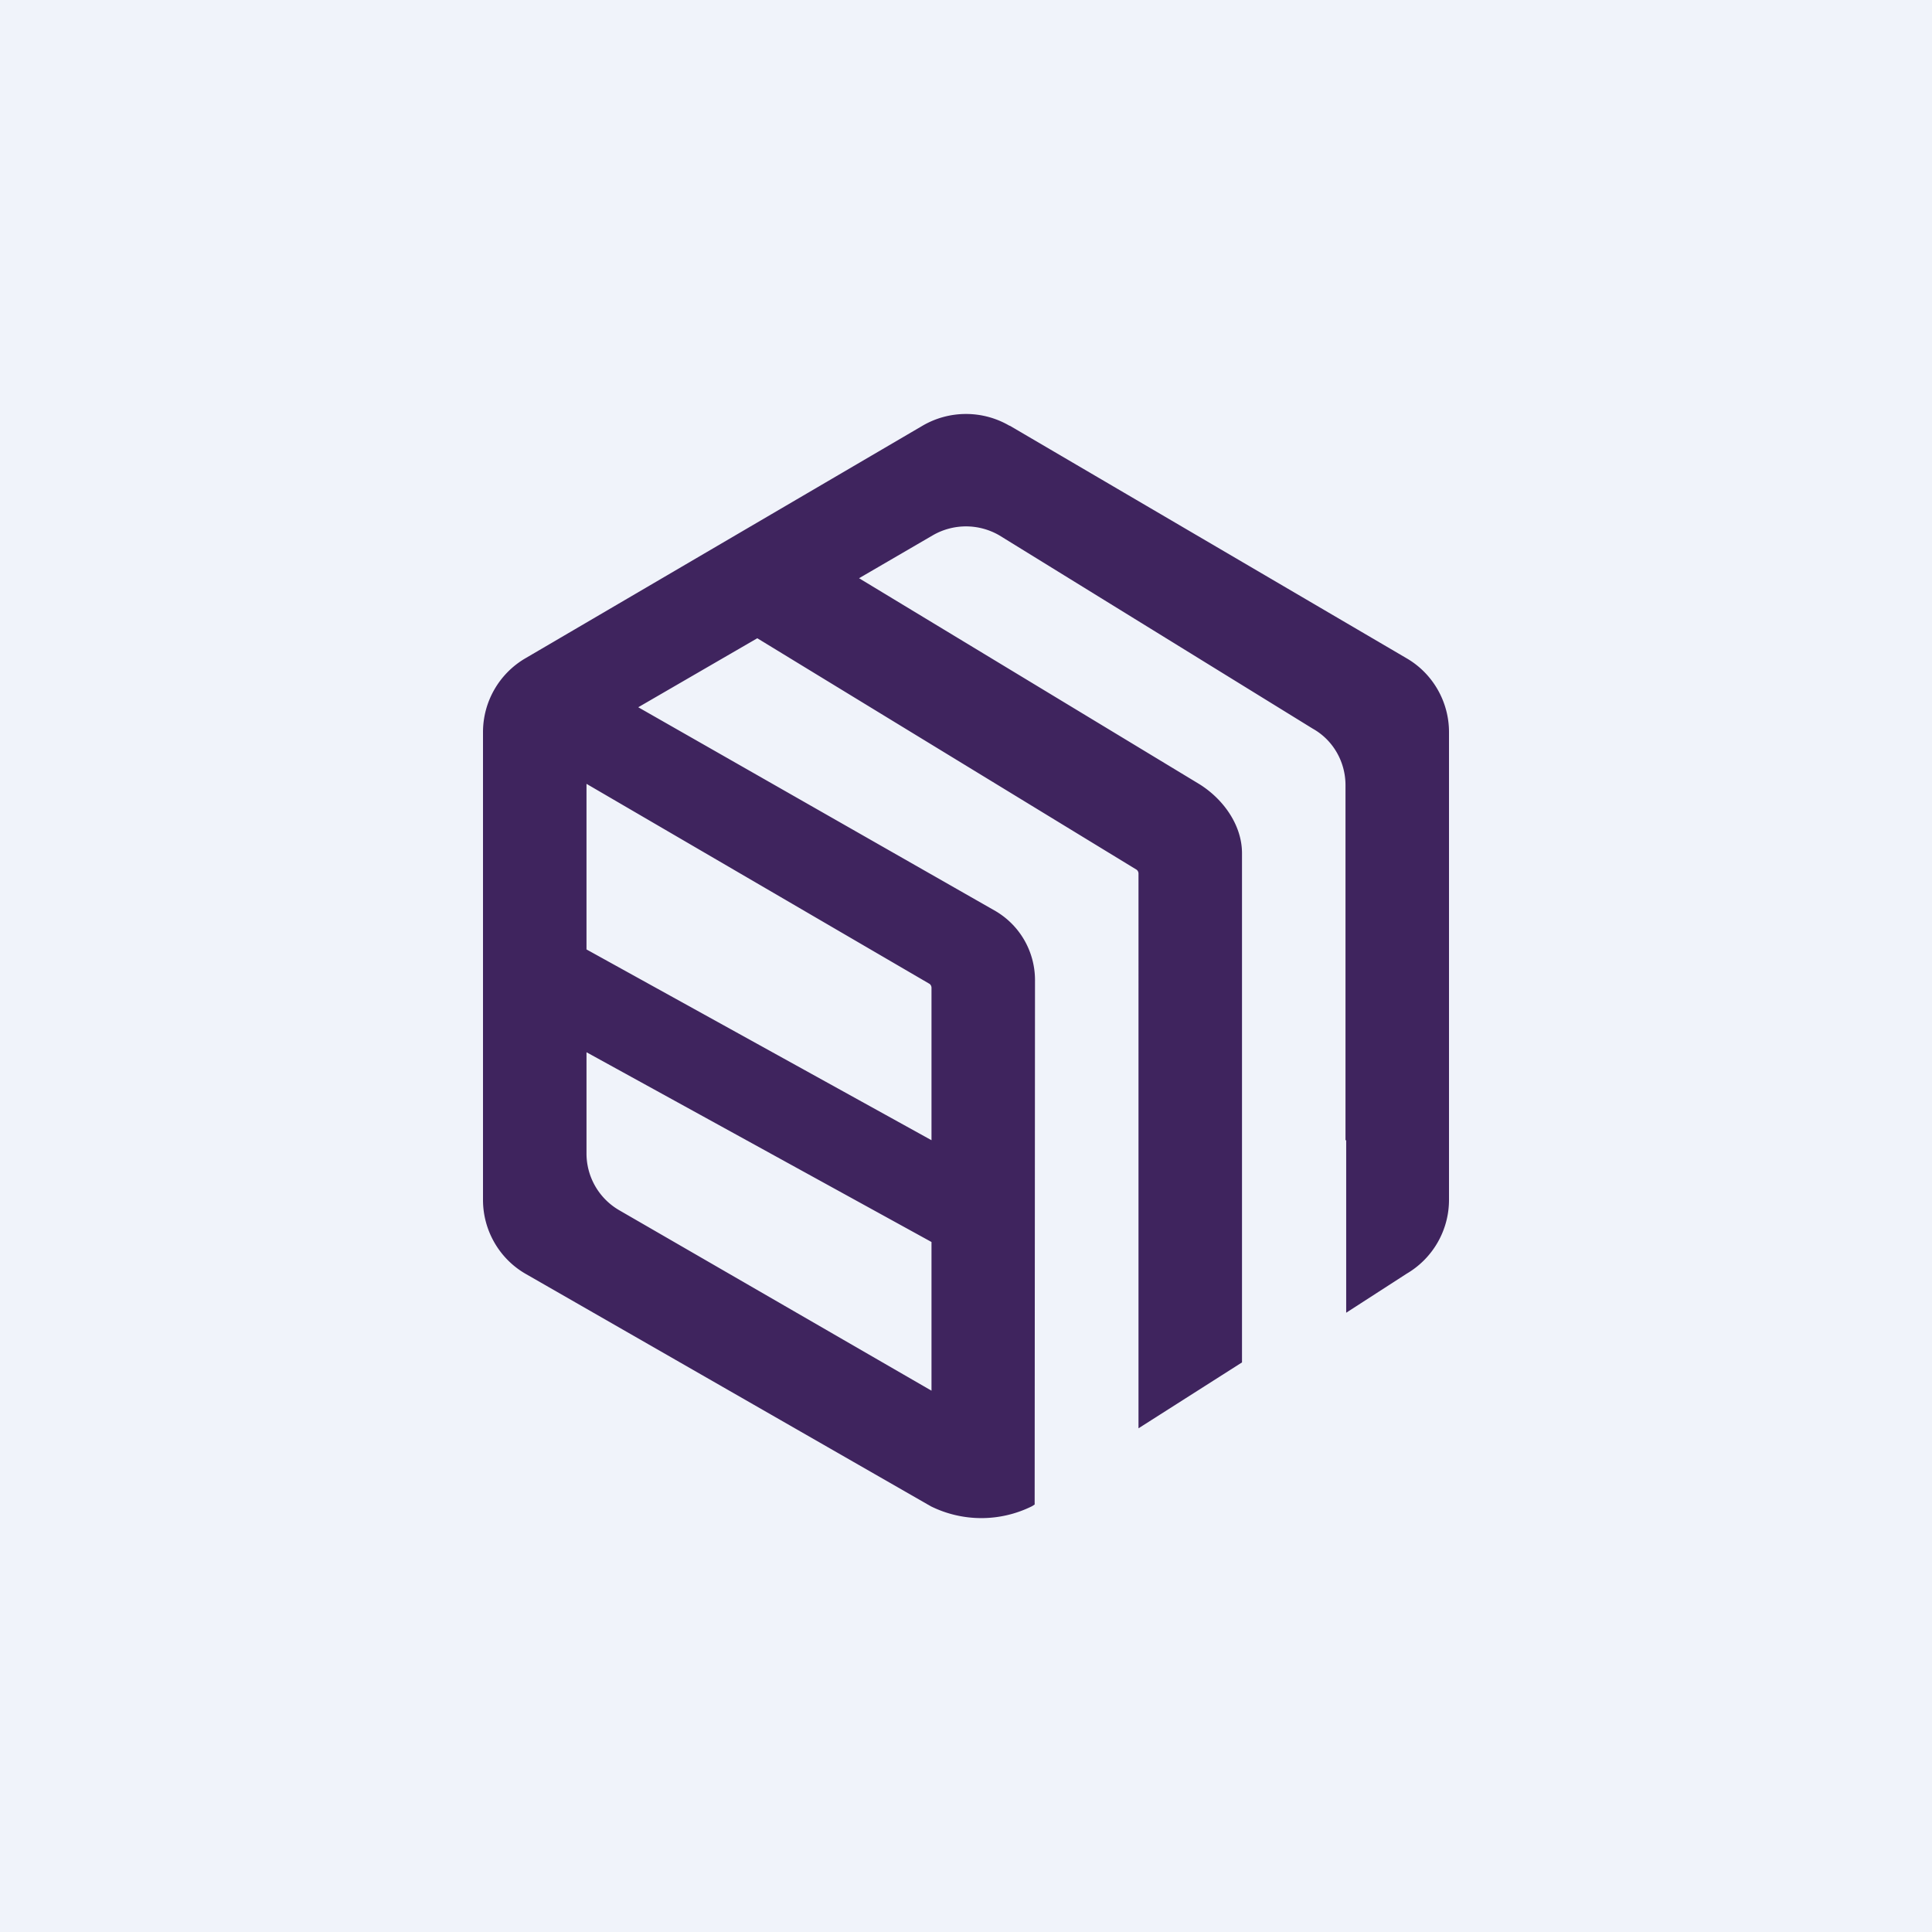
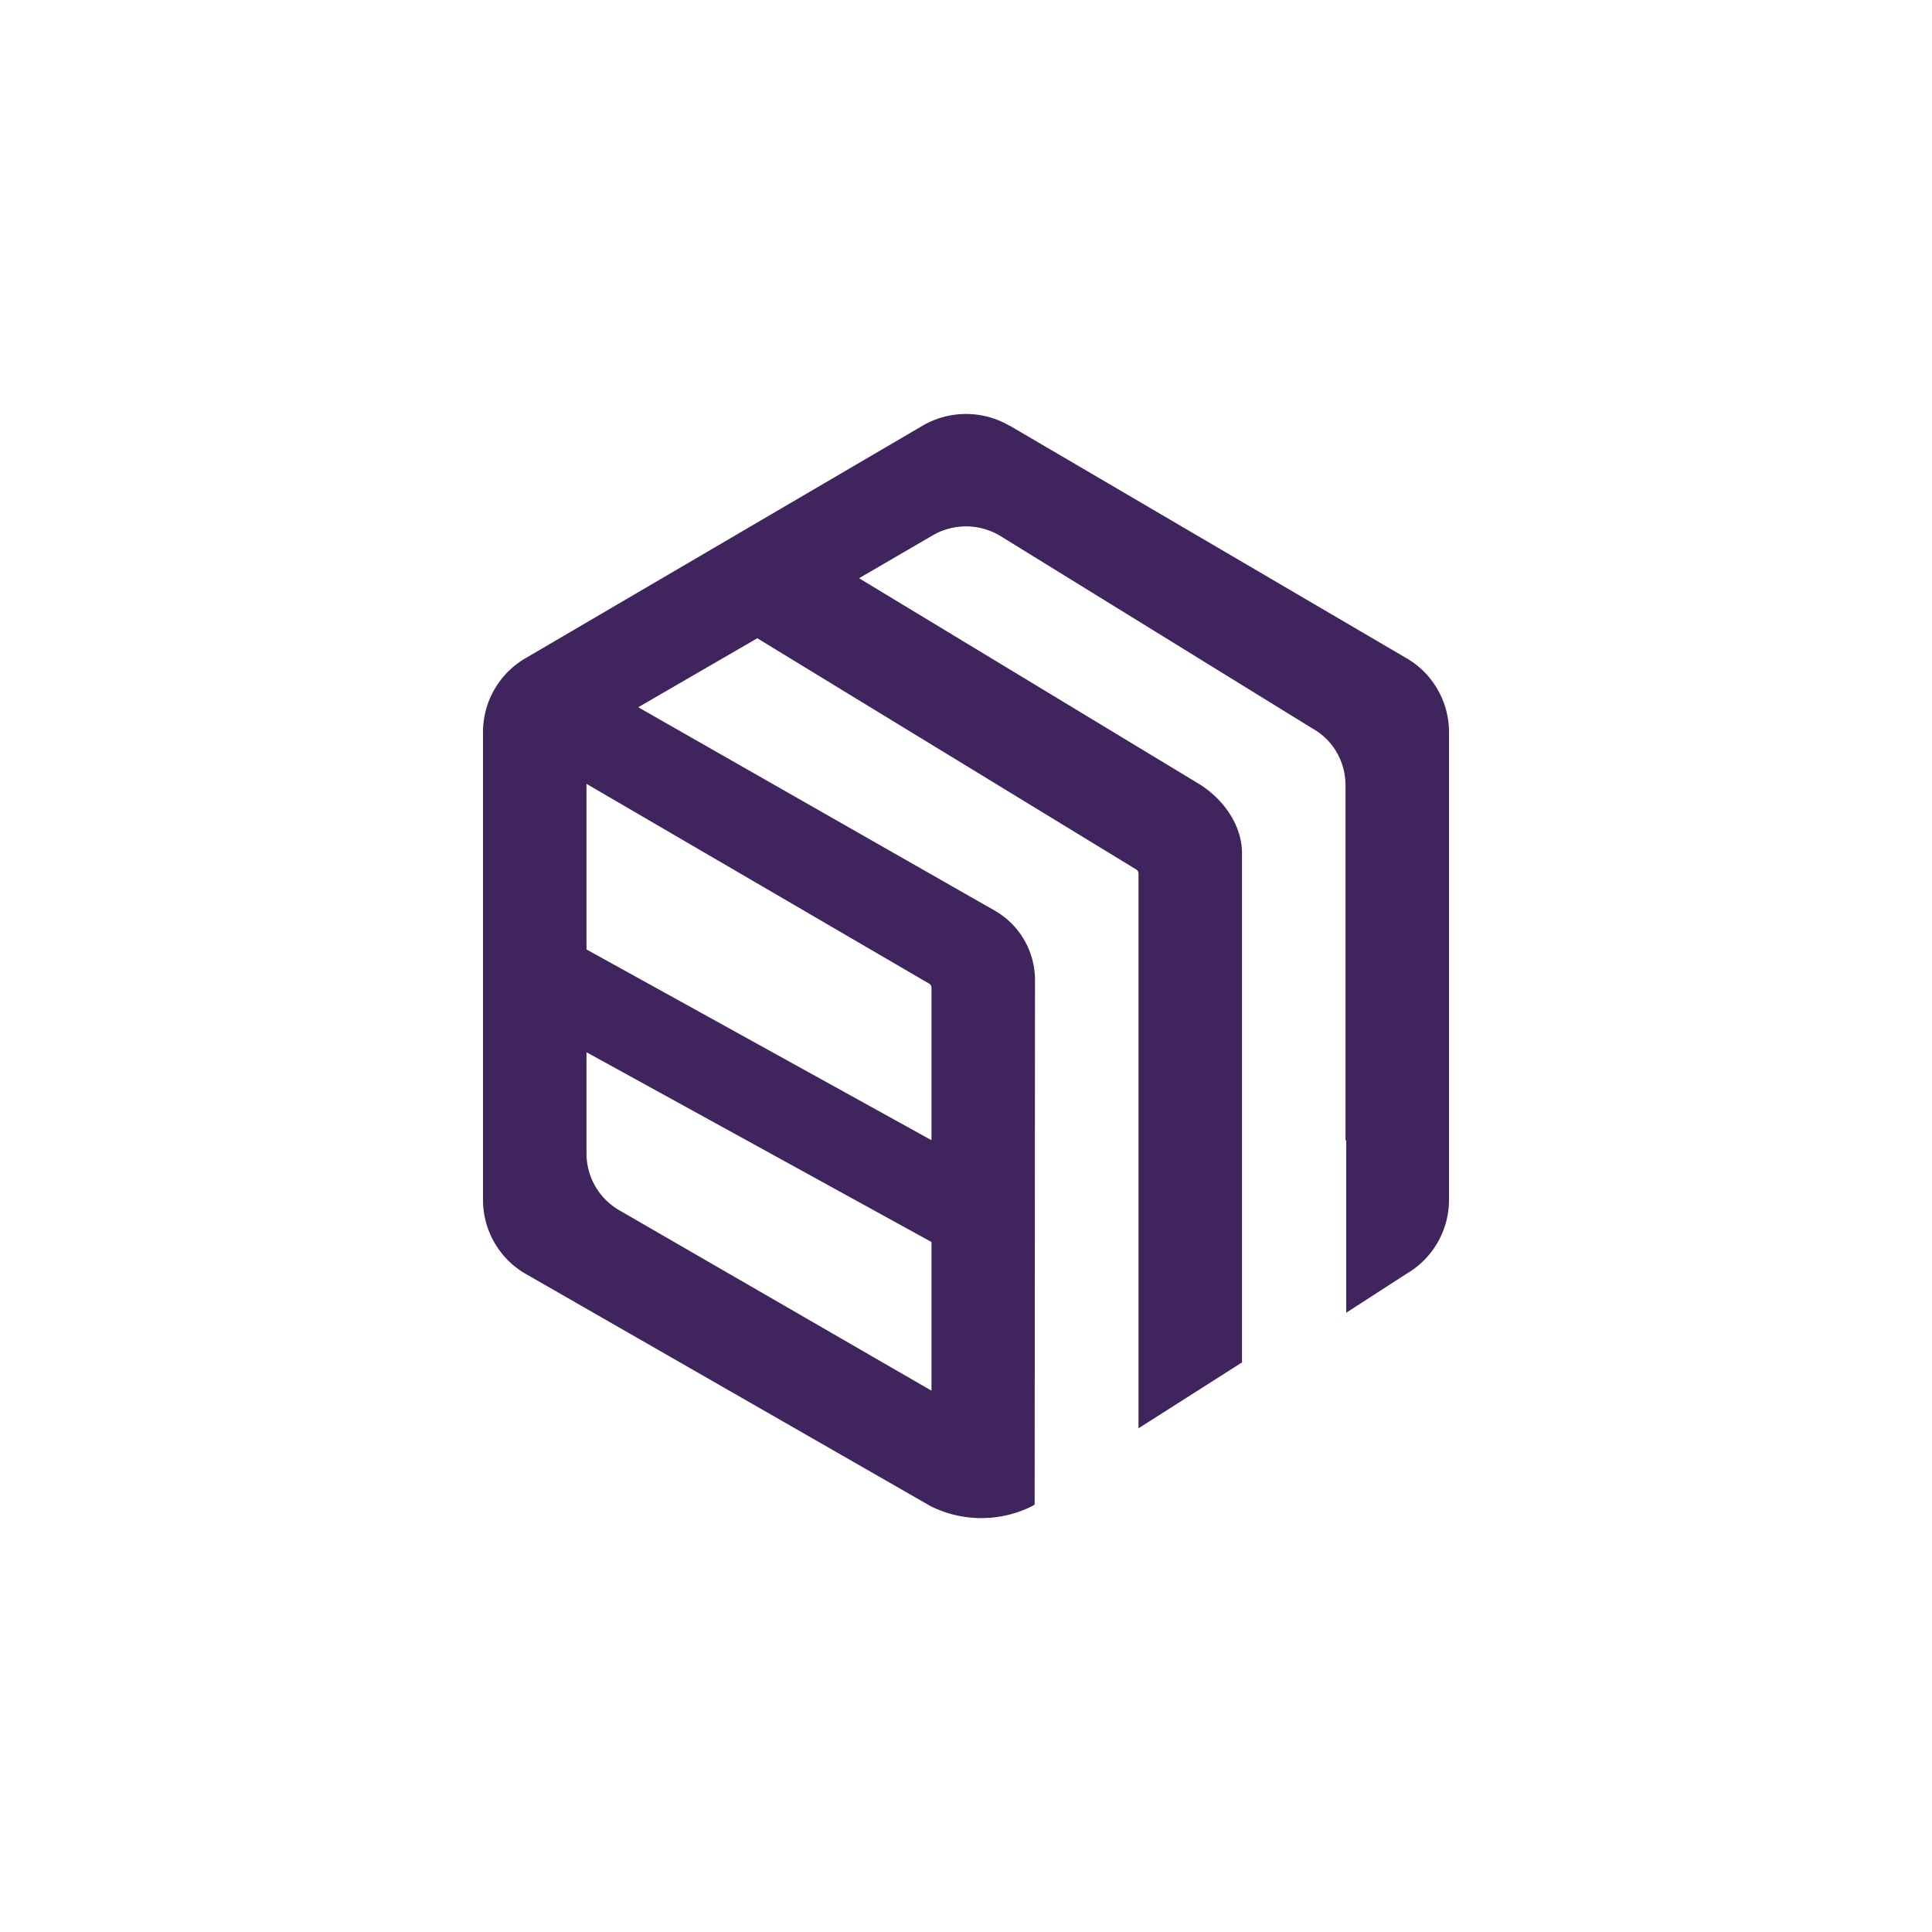
<svg xmlns="http://www.w3.org/2000/svg" width="56" height="56" viewBox="0 0 56 56">
-   <path fill="#F0F3FA" d="M0 0h56v56H0z" />
  <path d="M29.26 12.34a2.5 2.5 0 0 0-2.52 0l-11.51 6.74A2.48 2.48 0 0 0 14 21.22v13.56c0 .88.47 1.7 1.23 2.14l11.75 6.74a3.3 3.3 0 0 0 2.93 0l.08-.05.01-15.2c0-.82-.43-1.58-1.14-2L18.5 20.5l3.45-2 10.98 6.7c.04.02.07.07.07.12V41.4l3-1.91V24.73c0-.82-.55-1.58-1.25-2.01l-9.85-5.96 2.13-1.24c.6-.35 1.34-.35 1.94 0l9.08 5.6c.59.33.95.96.95 1.64v10.29h.02v5l1.75-1.13A2.48 2.48 0 0 0 42 34.78V21.22c0-.88-.47-1.7-1.23-2.14l-11.5-6.74ZM27 36.01v4.3l-9.05-5.23a1.9 1.9 0 0 1-.95-1.65V30.5L27 36Zm0-2.96-10-5.53v-4.8l9.93 5.79c.04.02.07.07.07.12v4.42Z" fill="#3F245E" />
</svg>